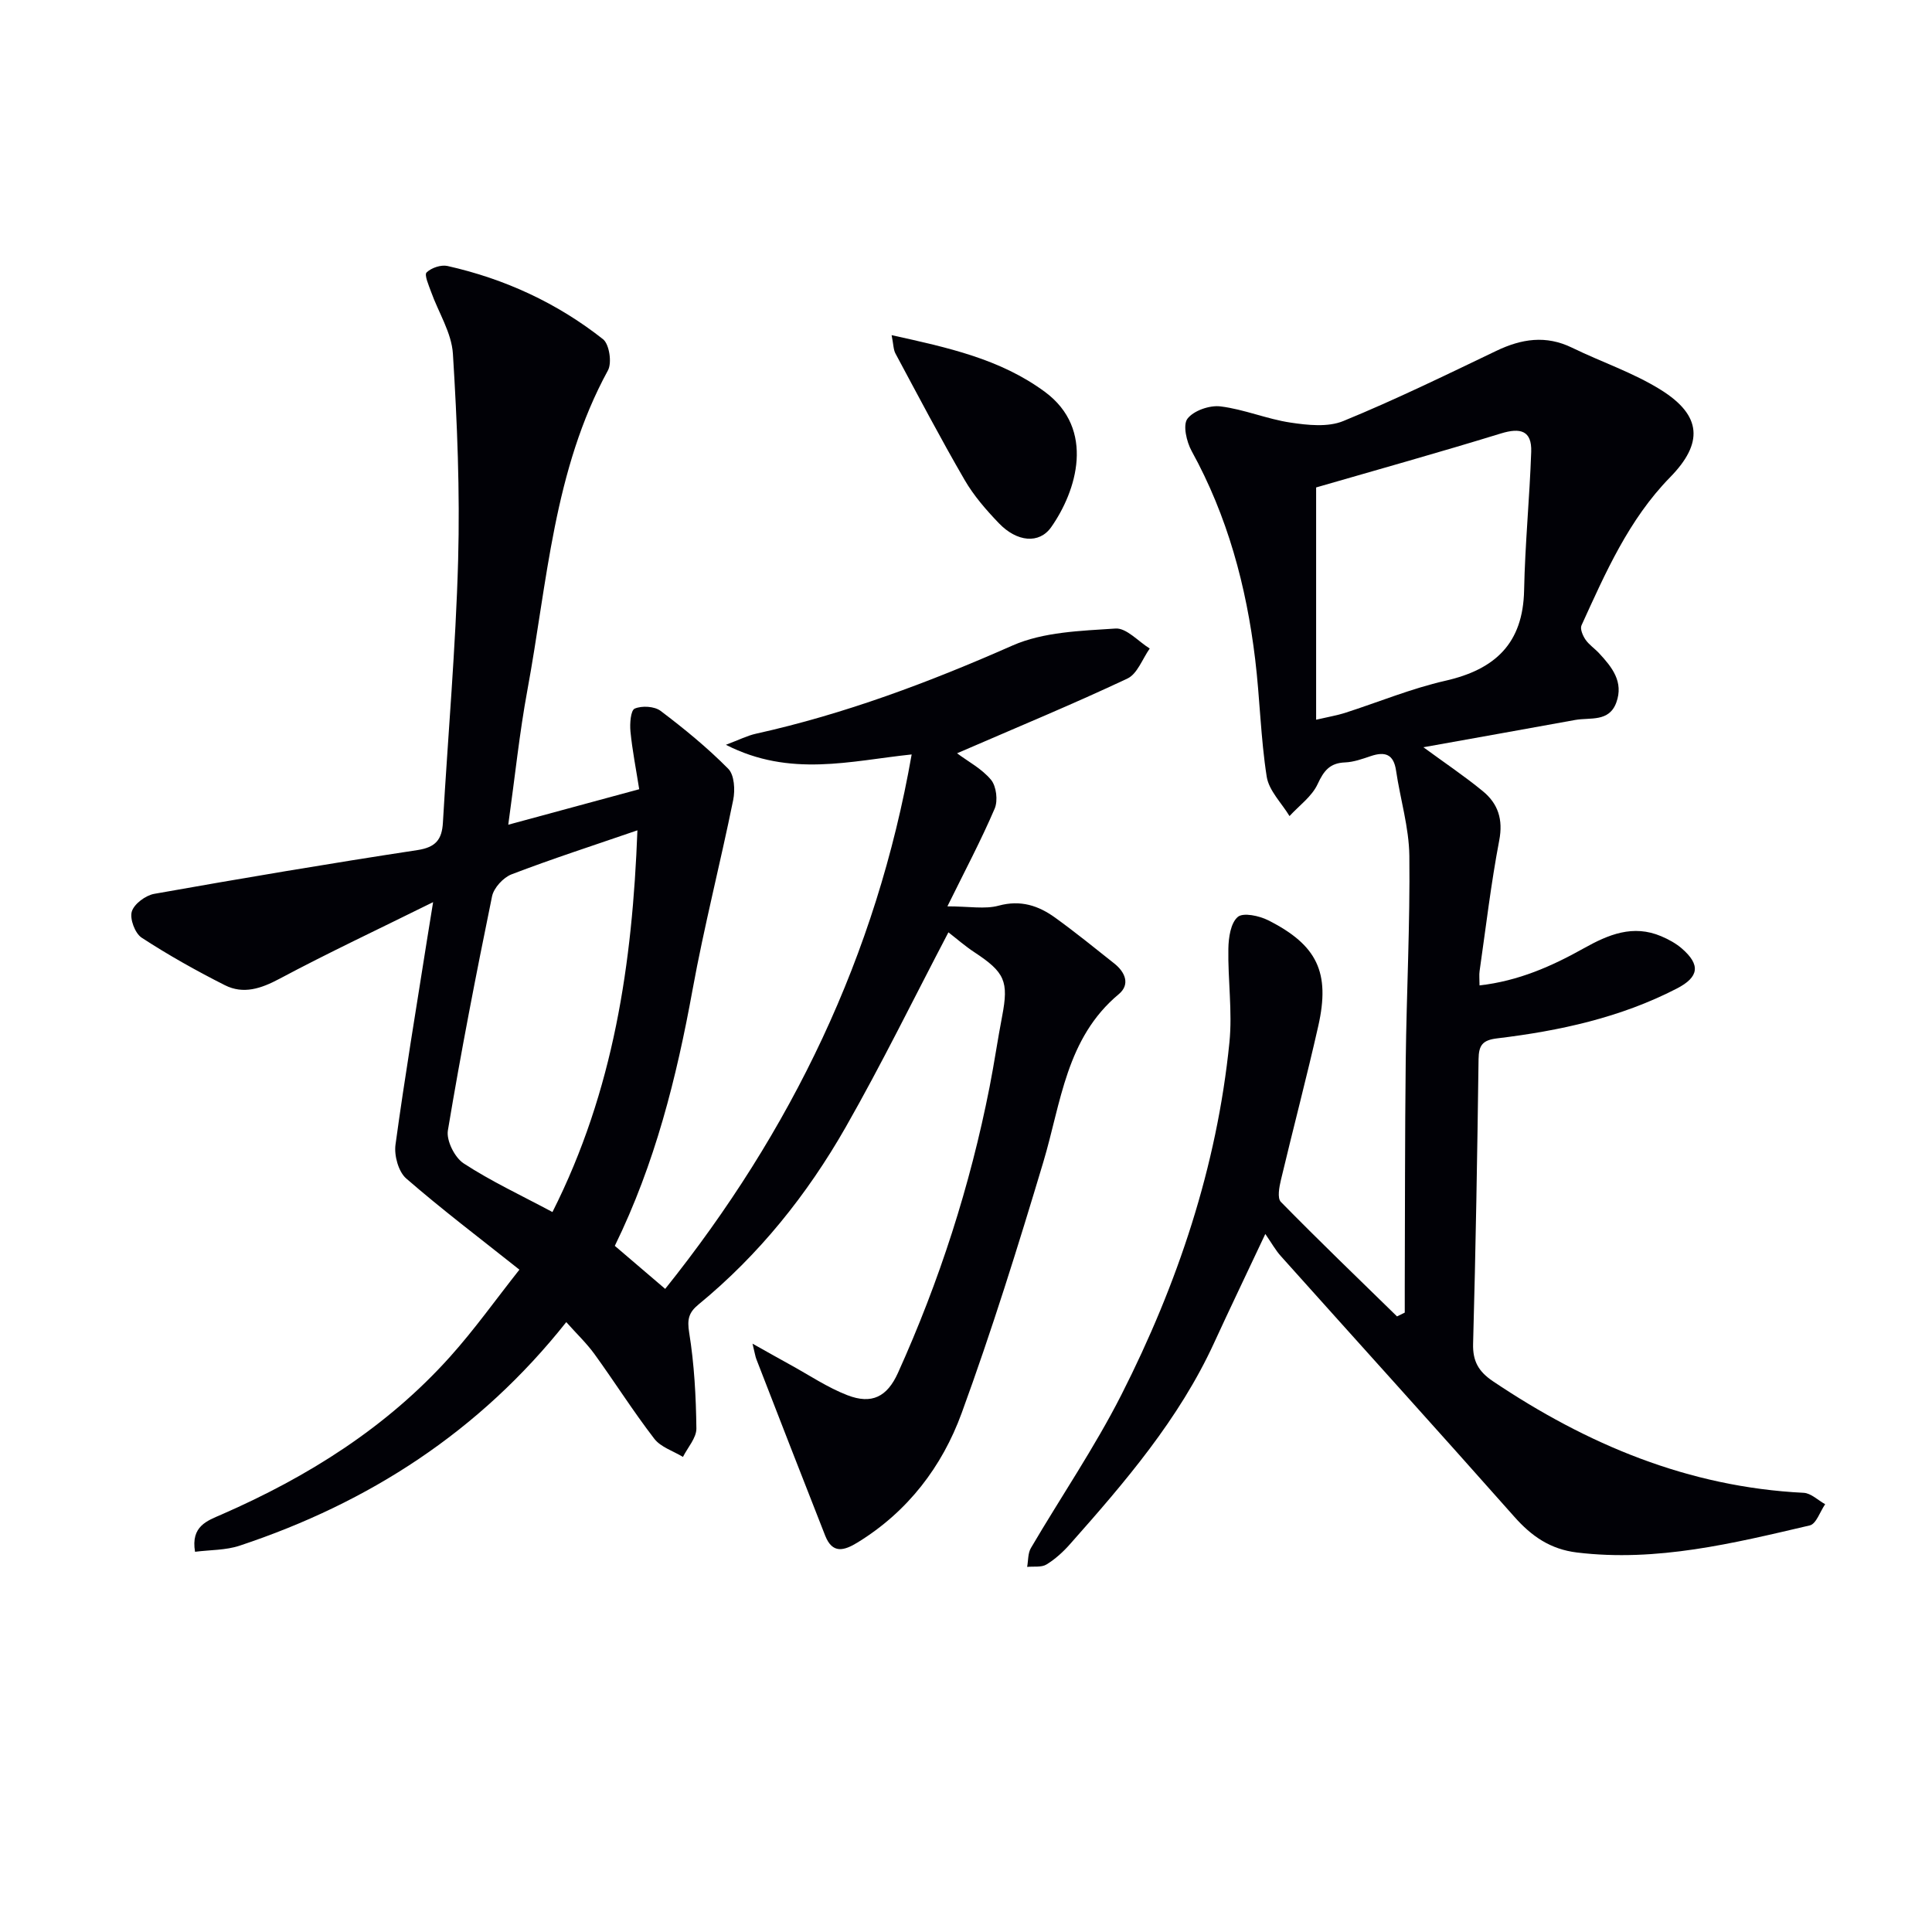
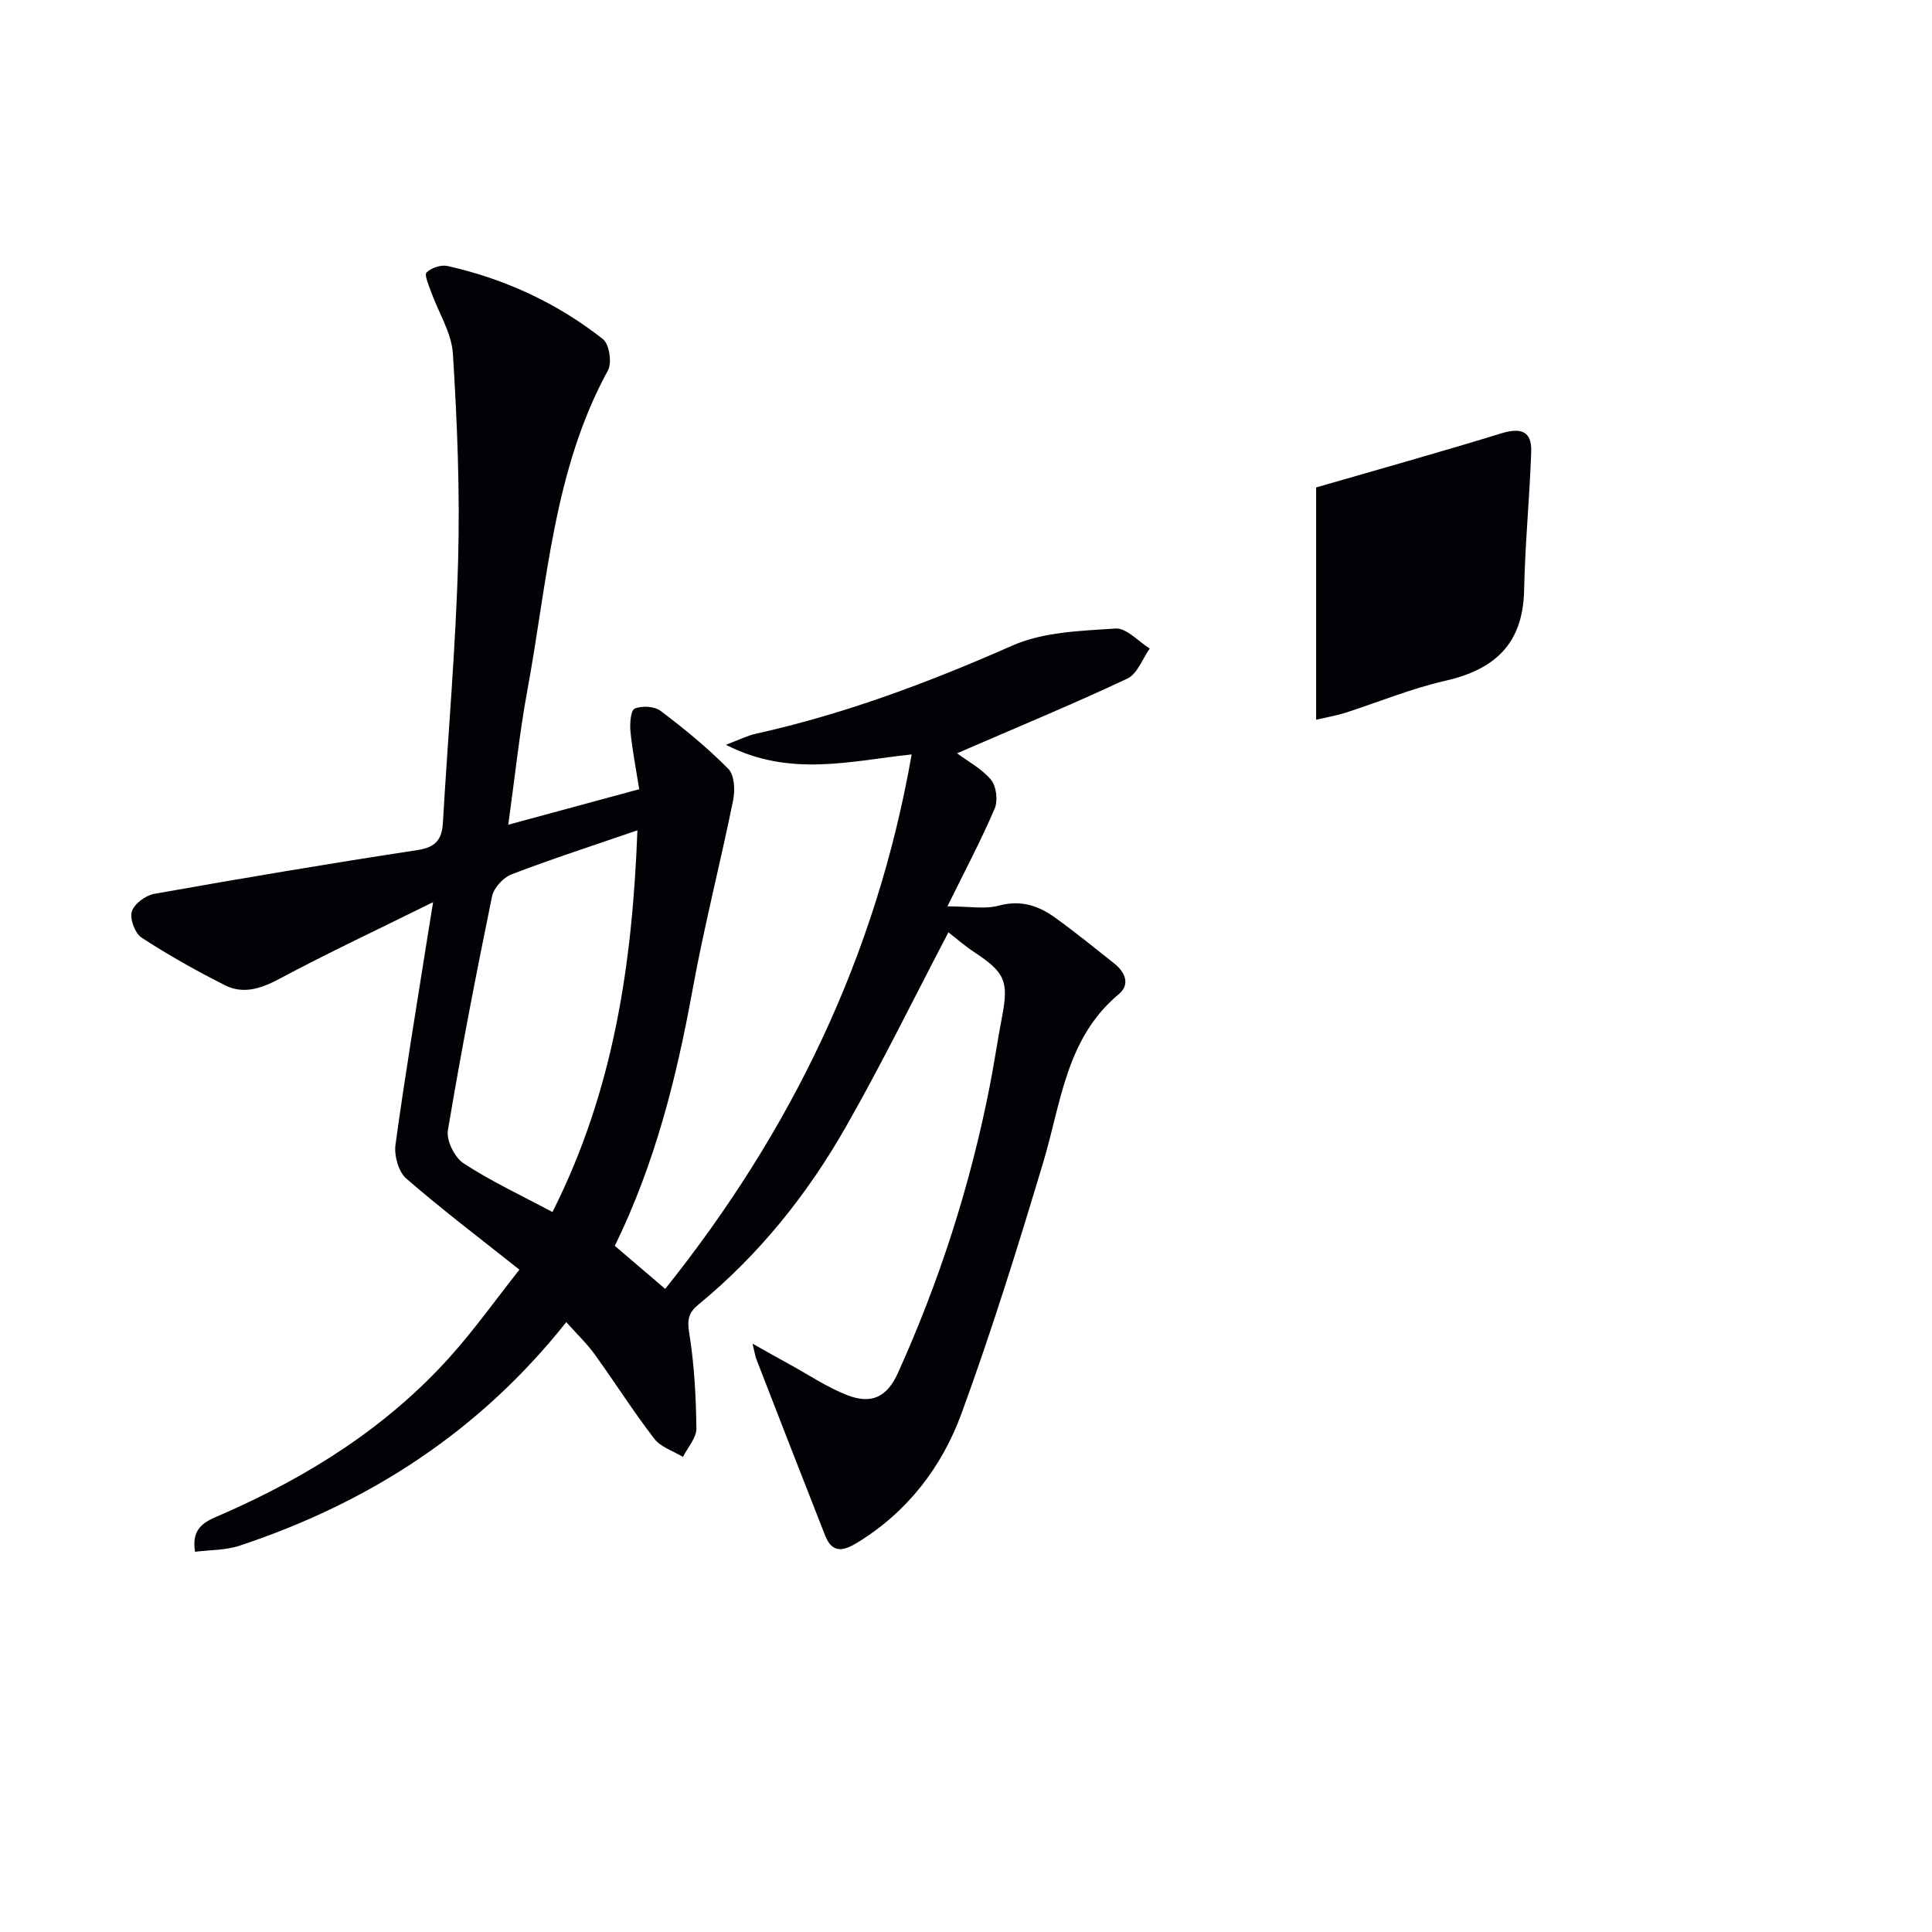
<svg xmlns="http://www.w3.org/2000/svg" enable-background="new 0 0 400 400" viewBox="0 0 400 400">
  <path d="m196.36 193.03c-7.17 13.68-13.81 27.26-21.28 40.36-7.96 13.95-17.95 26.42-30.45 36.68-2.05 1.68-2.39 3.09-1.94 5.86 1.05 6.52 1.41 13.2 1.49 19.82.02 1.95-1.8 3.93-2.78 5.89-2.02-1.23-4.6-2.02-5.94-3.77-4.36-5.66-8.19-11.73-12.38-17.52-1.63-2.25-3.68-4.19-5.84-6.62-17.96 22.65-40.85 37.4-67.64 46.29-2.86.95-6.07.86-9.22 1.26-.9-5.32 2.52-6.42 5.5-7.72 17.89-7.82 34.17-18.03 47.3-32.66 5.08-5.66 9.5-11.89 14.36-18.03-8.28-6.58-16.08-12.48-23.44-18.88-1.6-1.39-2.52-4.73-2.22-6.97 1.93-14.14 4.29-28.22 6.51-42.32.33-2.08.67-4.16 1.28-7.92-11.41 5.65-21.75 10.5-31.81 15.87-3.81 2.03-7.47 3.26-11.31 1.32-5.9-2.98-11.7-6.23-17.23-9.84-1.37-.9-2.49-3.89-2.03-5.41.48-1.58 2.86-3.35 4.65-3.66 18.13-3.22 36.3-6.29 54.5-9.06 3.8-.58 5.06-2.21 5.26-5.69 1.05-18.1 2.65-36.18 3.15-54.29.39-14.24-.19-28.54-1.08-42.77-.27-4.36-3-8.56-4.53-12.86-.48-1.34-1.43-3.48-.92-3.98.98-.96 2.99-1.64 4.33-1.34 11.84 2.66 22.69 7.65 32.2 15.16 1.3 1.03 1.88 4.88 1.02 6.45-11.29 20.68-12.54 43.84-16.69 66.26-1.63 8.8-2.54 17.73-3.95 27.81 9.14-2.48 17.75-4.81 27.11-7.35-.66-4.21-1.43-8.06-1.81-11.95-.16-1.62.04-4.38.88-4.74 1.49-.64 4.09-.49 5.36.47 4.9 3.7 9.7 7.63 14.01 11.99 1.27 1.28 1.44 4.4 1.02 6.46-2.67 13.14-6.02 26.14-8.42 39.32-3.31 18.19-7.76 35.96-16.09 52.99 3.37 2.88 6.75 5.77 10.43 8.91 26.11-32.63 43.72-68.95 51.03-110.65-12.64 1.32-25.16 4.81-38.46-2 2.79-1.05 4.45-1.9 6.21-2.29 18.4-4.08 35.88-10.65 53.12-18.26 6.41-2.83 14.14-3.04 21.34-3.52 2.26-.15 4.72 2.68 7.08 4.14-1.51 2.13-2.56 5.24-4.61 6.21-11.07 5.22-22.4 9.9-35.28 15.48 2.25 1.69 5.13 3.19 7.04 5.5 1.1 1.34 1.45 4.31.75 5.95-2.83 6.6-6.21 12.97-9.79 20.24 4.51 0 7.75.63 10.6-.14 4.55-1.24 8.25-.02 11.72 2.49 4.18 3.02 8.19 6.27 12.23 9.48 2.26 1.79 3.34 4.34.93 6.35-10.91 9.1-11.93 22.43-15.62 34.75-5.23 17.46-10.66 34.88-16.91 51.99-4.05 11.08-11.14 20.38-21.51 26.76-2.86 1.76-5.24 2.41-6.74-1.38-4.79-12.16-9.52-24.35-14.25-36.54-.23-.59-.31-1.23-.8-3.22 3.2 1.79 5.5 3.1 7.82 4.37 3.92 2.15 7.68 4.7 11.82 6.3 5.06 1.96 8.23.33 10.46-4.59 8.59-19.01 14.95-38.74 18.98-59.21.96-4.88 1.67-9.82 2.61-14.7 1.37-7.19.56-9.05-5.74-13.2-1.94-1.27-3.68-2.81-5.39-4.13zm-81.98 57.91c12.71-25.19 16.55-51.49 17.59-79.03-9.18 3.16-17.7 5.91-26.05 9.11-1.72.66-3.69 2.8-4.05 4.57-3.3 16.1-6.44 32.24-9.14 48.45-.35 2.1 1.41 5.62 3.27 6.83 5.67 3.7 11.87 6.59 18.38 10.07z" fill="#010106" />
-   <path d="m294.7 154.71c4.36 3.2 8.49 5.96 12.31 9.1 3.13 2.57 4.23 5.83 3.39 10.19-1.71 8.96-2.77 18.04-4.07 27.08-.11.78-.01 1.59-.01 2.94 8.08-.92 14.97-3.98 21.58-7.68 5.11-2.86 10.2-4.98 16.04-2.5 1.51.64 3.02 1.46 4.25 2.52 3.91 3.38 3.61 5.92-1.03 8.31-11.66 6.02-24.28 8.76-37.17 10.31-3.04.36-3.83 1.41-3.87 4.31-.26 19.64-.59 39.29-1.13 58.92-.1 3.62 1.15 5.76 4.06 7.73 19.53 13.13 40.55 21.95 64.38 23.13 1.52.08 2.97 1.54 4.45 2.36-1.05 1.52-1.85 4.08-3.18 4.39-15.83 3.7-31.66 7.61-48.2 5.61-5.52-.67-9.4-3.36-12.99-7.42-16.01-18.07-32.22-35.96-48.32-53.94-1.1-1.22-1.91-2.7-3.22-4.59-3.98 8.46-7.36 15.48-10.61 22.56-7.26 15.8-18.43 28.8-29.81 41.64-1.42 1.61-3.07 3.12-4.89 4.23-1.05.64-2.65.36-4 .5.24-1.32.14-2.83.78-3.91 6.22-10.6 13.19-20.81 18.74-31.74 11.64-22.96 19.77-47.18 22.36-72.95.64-6.4-.34-12.94-.22-19.41.04-2.28.47-5.3 1.95-6.56 1.12-.96 4.45-.24 6.31.7 10.14 5.12 12.85 10.8 10.36 21.86-2.41 10.67-5.21 21.26-7.74 31.9-.35 1.47-.78 3.76-.01 4.54 7.88 8.04 16 15.84 24.05 23.71.53-.26 1.07-.52 1.6-.79 0-1.71-.01-3.43 0-5.14.06-15.66.02-31.33.2-46.99.17-14.14.91-28.29.75-42.42-.07-5.9-1.88-11.76-2.75-17.66-.5-3.43-2.3-4-5.26-3-1.72.58-3.52 1.23-5.3 1.3-3.15.12-4.4 1.72-5.68 4.49-1.18 2.56-3.82 4.44-5.82 6.62-1.64-2.71-4.26-5.26-4.72-8.15-1.26-8.03-1.41-16.23-2.39-24.31-1.82-15.12-5.73-29.64-13.15-43.11-1.06-1.93-1.86-5.4-.87-6.7 1.28-1.68 4.6-2.83 6.84-2.55 4.89.6 9.6 2.62 14.48 3.35 3.59.54 7.77.99 10.95-.32 10.74-4.4 21.2-9.51 31.68-14.53 5.22-2.5 10.27-3.29 15.68-.65 6.11 2.98 12.68 5.16 18.4 8.74 8.49 5.3 8.8 11.04 1.89 18.09-8.57 8.76-13.37 19.77-18.34 30.66-.33.73.27 2.13.83 2.95.74 1.07 1.91 1.84 2.81 2.81 2.68 2.88 5.13 5.93 3.57 10.21-1.5 4.11-5.4 3.05-8.51 3.61-10.36 1.88-20.75 3.74-31.43 5.65zm-22.21-53.79v48.09c2.72-.63 4.36-.9 5.93-1.4 6.95-2.23 13.75-5.06 20.84-6.67 10.3-2.34 16.07-7.73 16.29-18.73.19-9.56 1.14-19.1 1.47-28.66.15-4.42-2.24-5.04-6.26-3.81-12.84 3.95-25.77 7.56-38.27 11.18z" fill="#010106" />
-   <path d="m184.6 69.39c11.73 2.59 22.49 4.93 31.72 11.73 10.54 7.77 6.57 20.55 1.32 28.02-2.49 3.54-7.1 3.07-10.82-.8-2.64-2.75-5.21-5.7-7.11-8.98-4.99-8.6-9.61-17.4-14.31-26.16-.44-.81-.41-1.87-.8-3.81z" fill="#010106" />
+   <path d="m294.7 154.71zm-22.21-53.79v48.09c2.72-.63 4.36-.9 5.93-1.4 6.95-2.23 13.75-5.06 20.84-6.67 10.3-2.34 16.07-7.73 16.29-18.73.19-9.56 1.14-19.1 1.47-28.66.15-4.42-2.24-5.04-6.26-3.81-12.84 3.95-25.77 7.56-38.27 11.18z" fill="#010106" />
</svg>